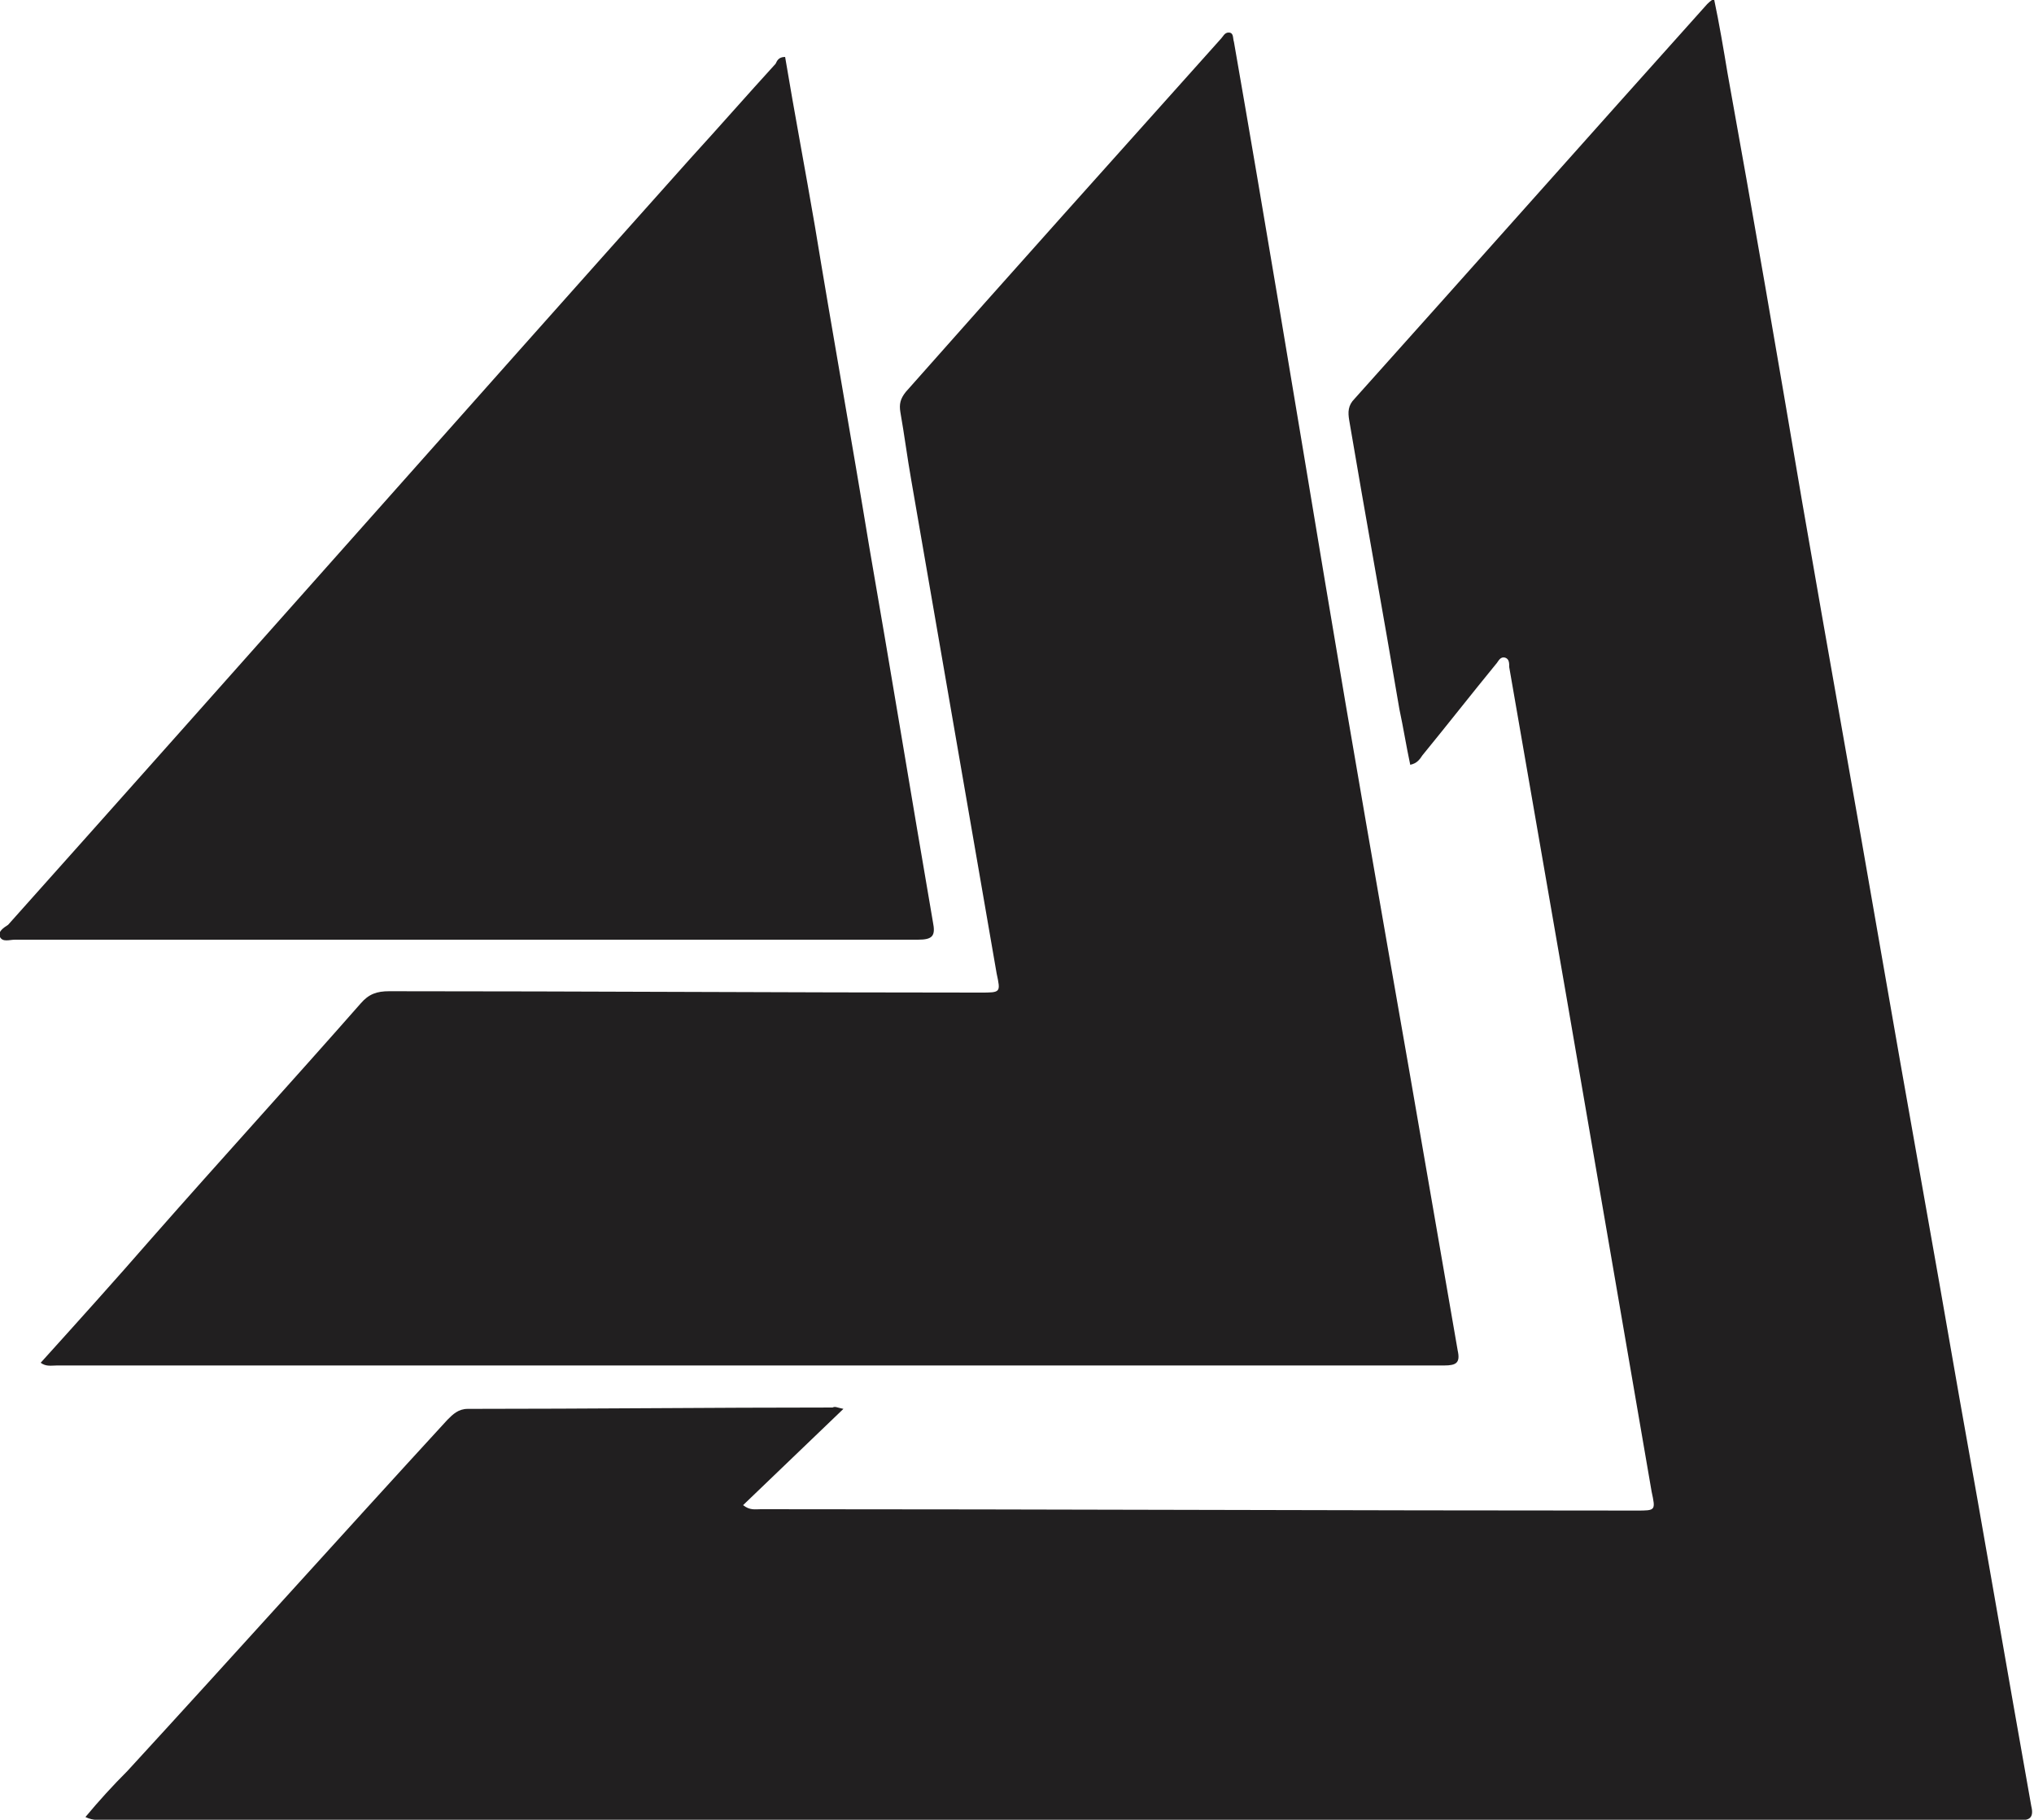
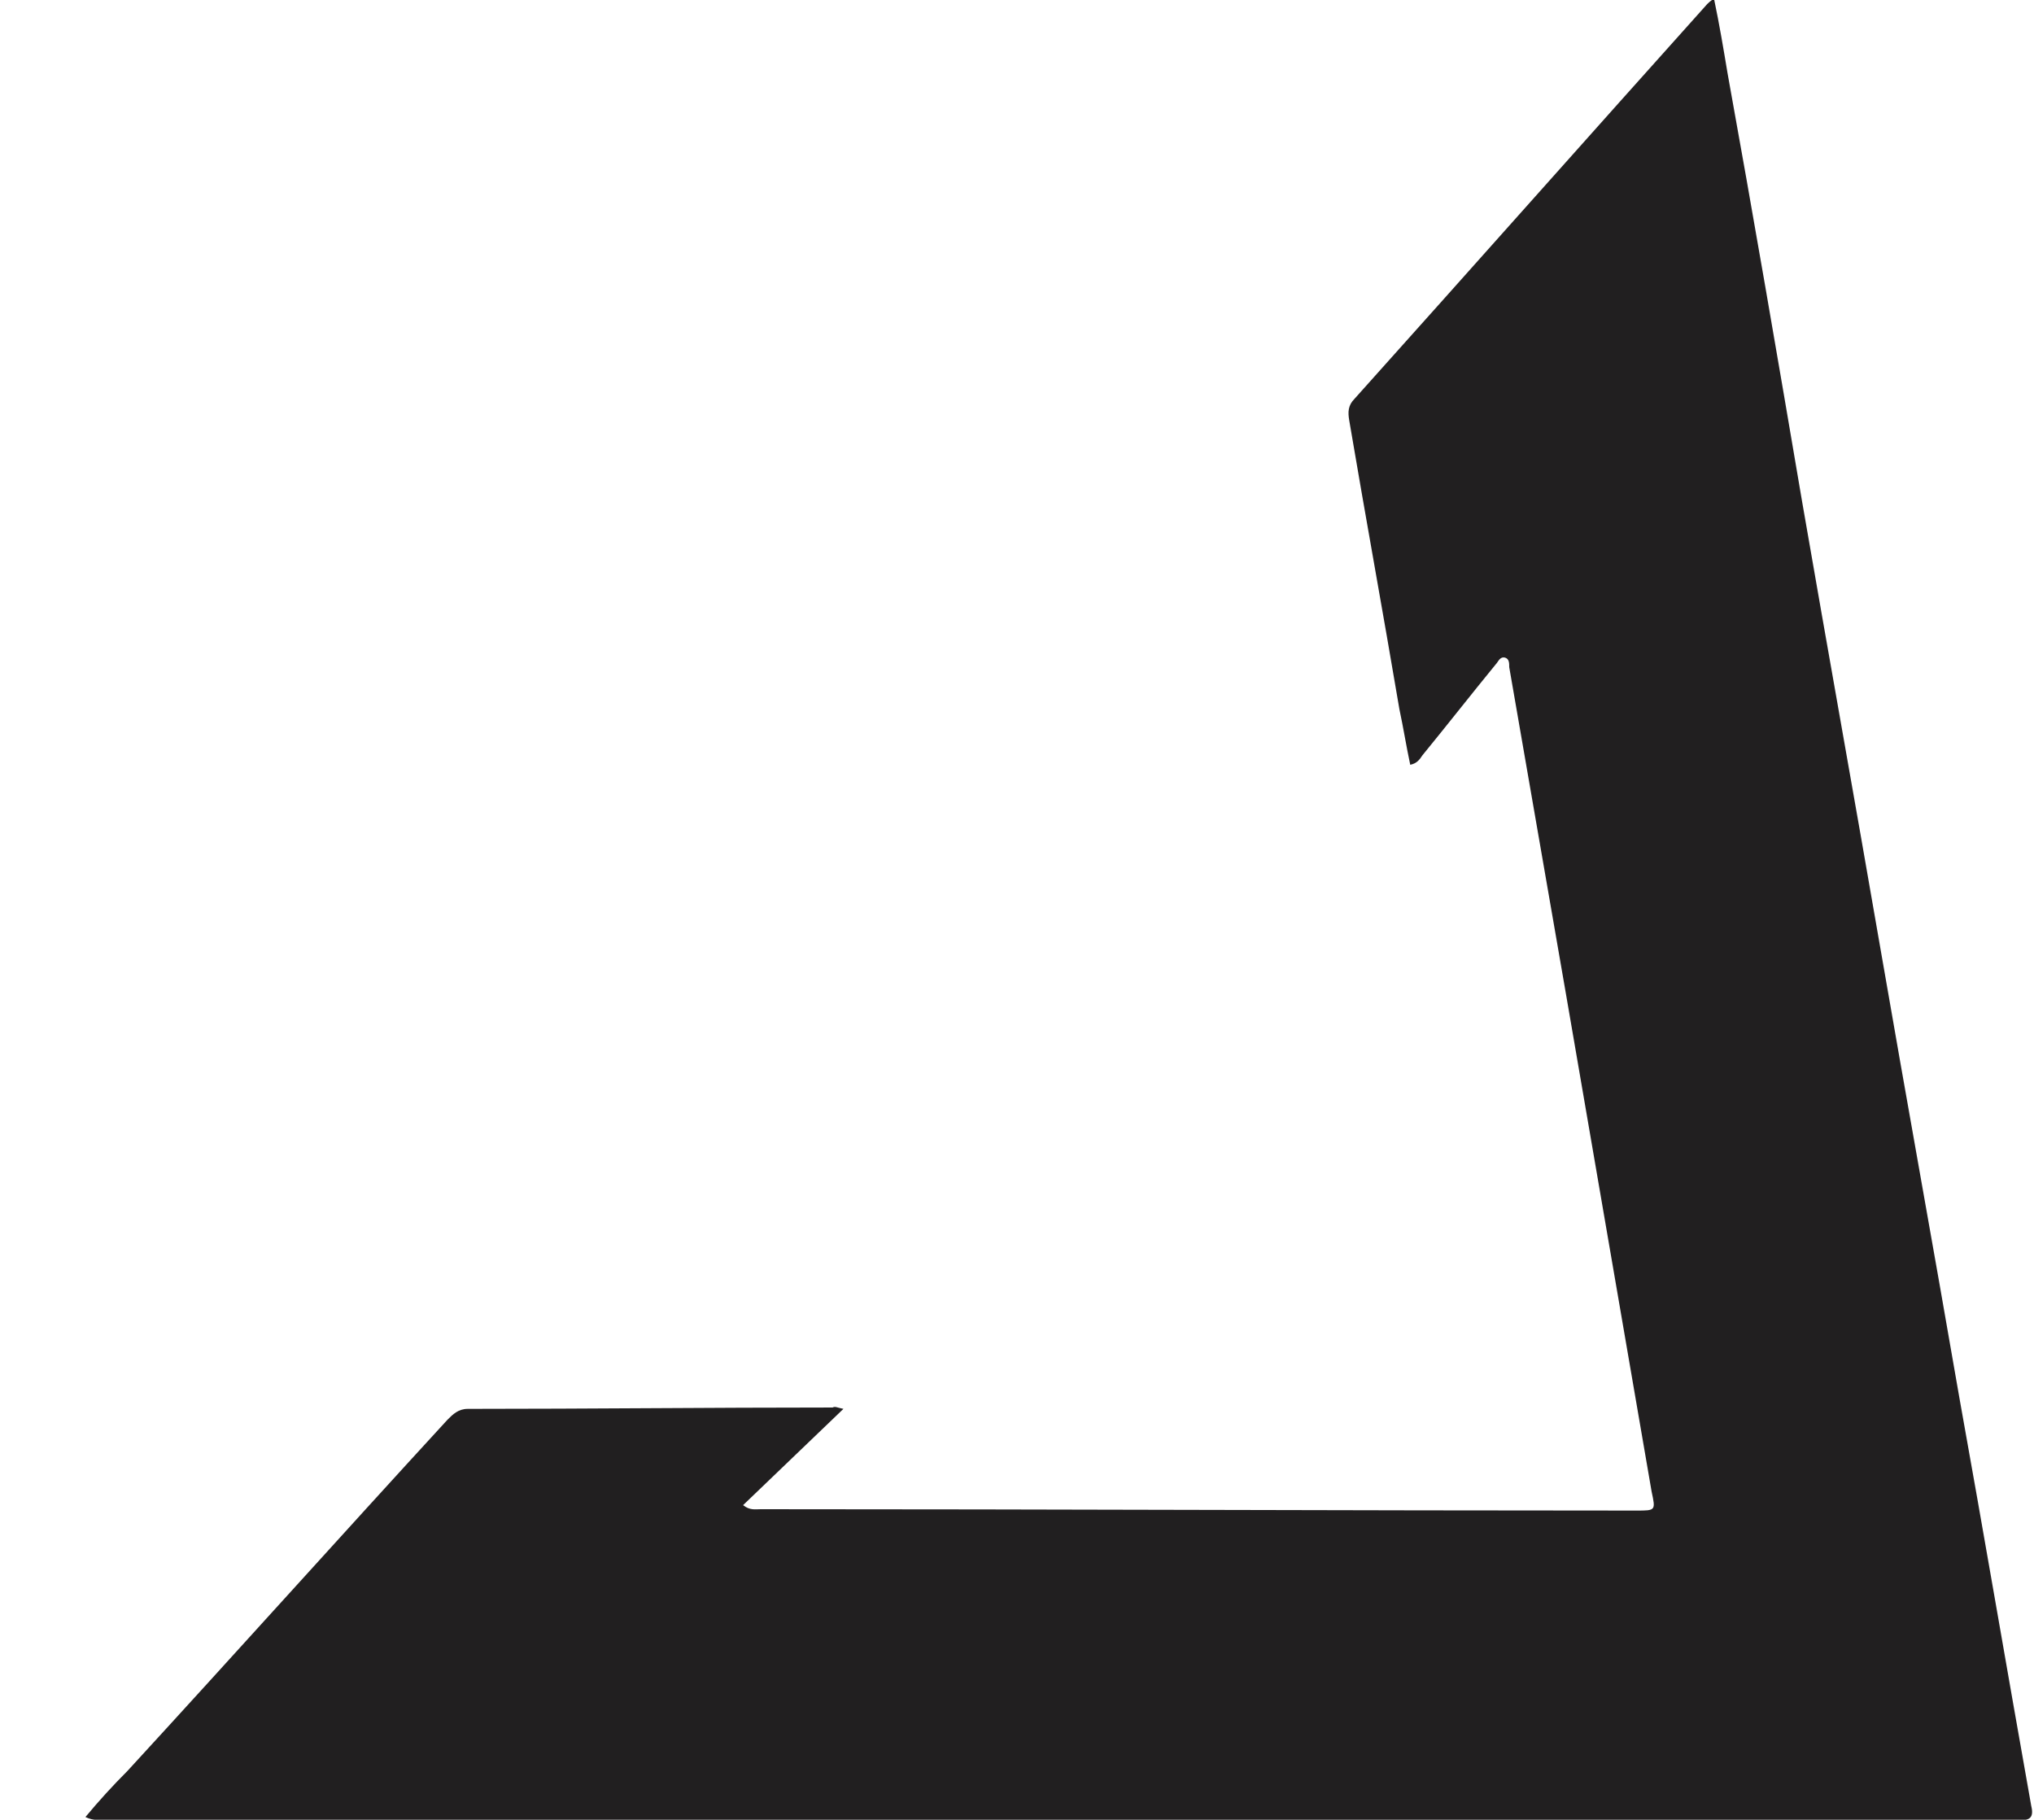
<svg xmlns="http://www.w3.org/2000/svg" version="1.1" id="Layer_1" x="0px" y="0px" viewBox="0 0 150 134.2" style="enable-background:new 0 0 150 134.2;" xml:space="preserve">
  <style type="text/css">
	.st0{fill:#211F20;}
</style>
  <g>
    <path class="st0" d="M62.2,103.9c-2.6,2.5-5,4.8-7.4,7.1c0.5,0.4,0.9,0.3,1.3,0.3c21.5,0,43.1,0.1,64.6,0.1c1.4,0,1.4,0,1.1-1.4   c-2.1-12.2-4.2-24.4-6.3-36.6c-1.4-8.1-2.8-16.1-4.2-24.2c0-0.3,0-0.6-0.3-0.7c-0.4-0.1-0.5,0.3-0.7,0.5c-1.8,2.2-3.6,4.5-5.4,6.7   c-0.2,0.3-0.4,0.6-0.9,0.7c-0.3-1.4-0.5-2.7-0.8-4.1c-1.2-7.1-2.5-14.2-3.7-21.3c-0.1-0.6-0.1-1.1,0.4-1.6   c8.7-9.7,17.3-19.4,26-29.1c0.1-0.1,0.2-0.2,0.5-0.4c0.4,1.9,0.7,3.7,1,5.5c1.9,10.5,3.7,21,5.5,31.6c1.9,11,3.9,22.1,5.8,33.1   c1.9,11,3.9,22,5.8,33c1.8,10,3.5,20,5.3,30.1c0.2,0.8-0.1,1.1-0.9,1c-0.5,0-0.9,0-1.4,0c-46.5,0-93.1,0-139.6,0   c-0.5,0-1,0.1-1.6-0.2c1-1.2,2-2.3,3.1-3.4c7.9-8.6,15.7-17.3,23.6-25.9c0.4-0.4,0.8-0.8,1.5-0.8c9,0,17.9-0.1,26.9-0.1   C61.6,103.7,61.7,103.8,62.2,103.9z" />
-     <path class="st0" d="M3,100.5c2.8-3.1,5.5-6.1,8.2-9.2c5.1-5.8,10.3-11.5,15.4-17.3c0.6-0.7,1.2-0.9,2.1-0.9   c14.5,0,29.1,0.1,43.6,0.1c1.5,0,1.5,0,1.2-1.4c-2.1-12.1-4.2-24.3-6.3-36.4c-0.3-1.7-0.5-3.3-0.8-5c-0.1-0.6,0-1,0.4-1.5   c7.7-8.7,15.5-17.4,23.2-26c0.2-0.2,0.3-0.5,0.6-0.5C91,2.4,90.9,2.8,91,3.1c2.3,13.2,4.5,26.5,6.7,39.7c2,12,4.1,24,6.2,36   c1.2,6.9,2.4,13.9,3.6,20.8c0.2,0.9-0.1,1.1-1,1.1c-34.1,0-68.2,0-102.3,0C3.8,100.7,3.4,100.8,3,100.5z" />
-     <path class="st0" d="M57.9,4.2c0.7,4.2,1.5,8.4,2.2,12.5c1.3,7.9,2.7,15.7,4,23.6c1.6,9.2,3.1,18.4,4.7,27.7c0.2,1,0,1.3-1.1,1.3   c-22.2,0-44.4,0-66.6,0c-0.4,0-0.9,0.2-1.1-0.2c-0.2-0.4,0.3-0.7,0.6-0.9c16.8-18.8,33.5-37.7,50.3-56.5c2.1-2.3,4.2-4.7,6.3-7   C57.3,4.5,57.4,4.2,57.9,4.2z" />
  </g>
</svg>